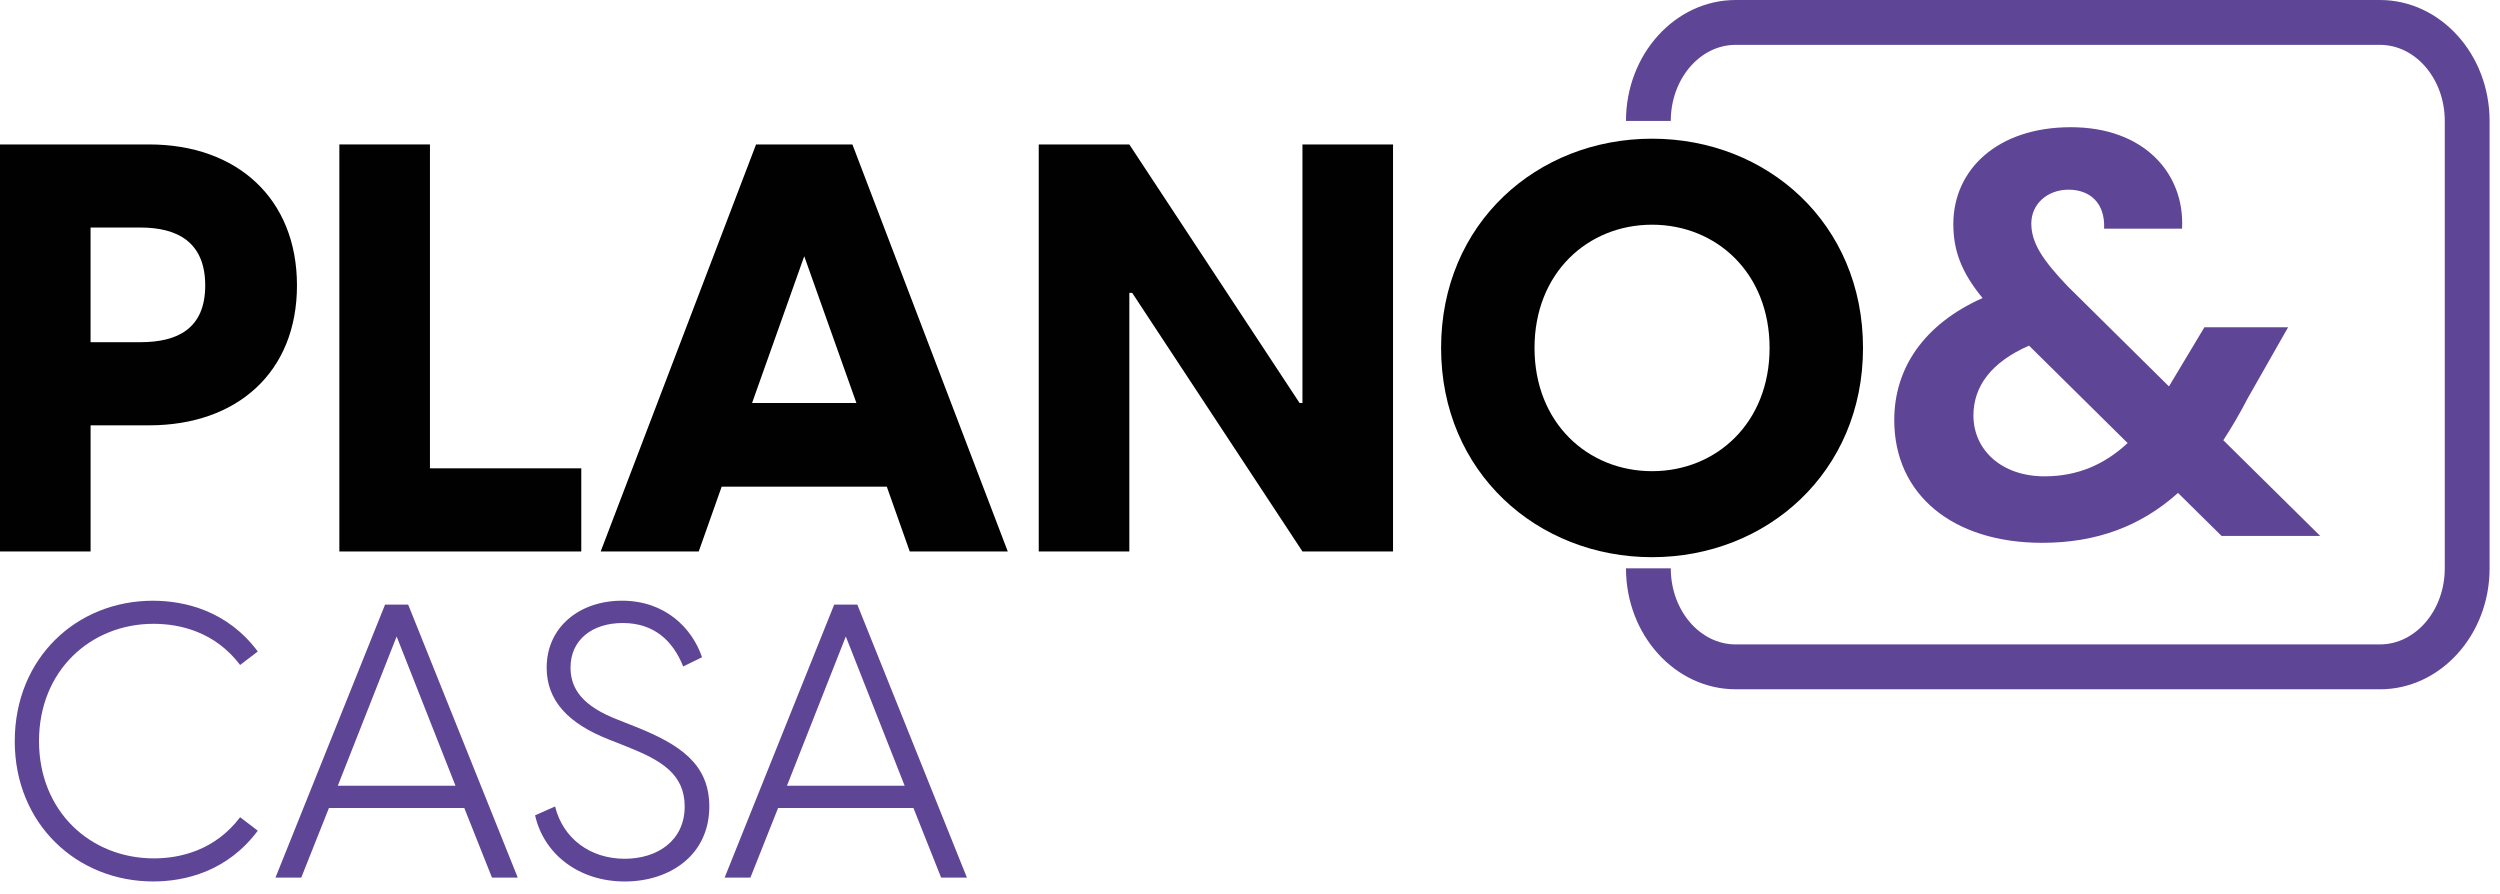
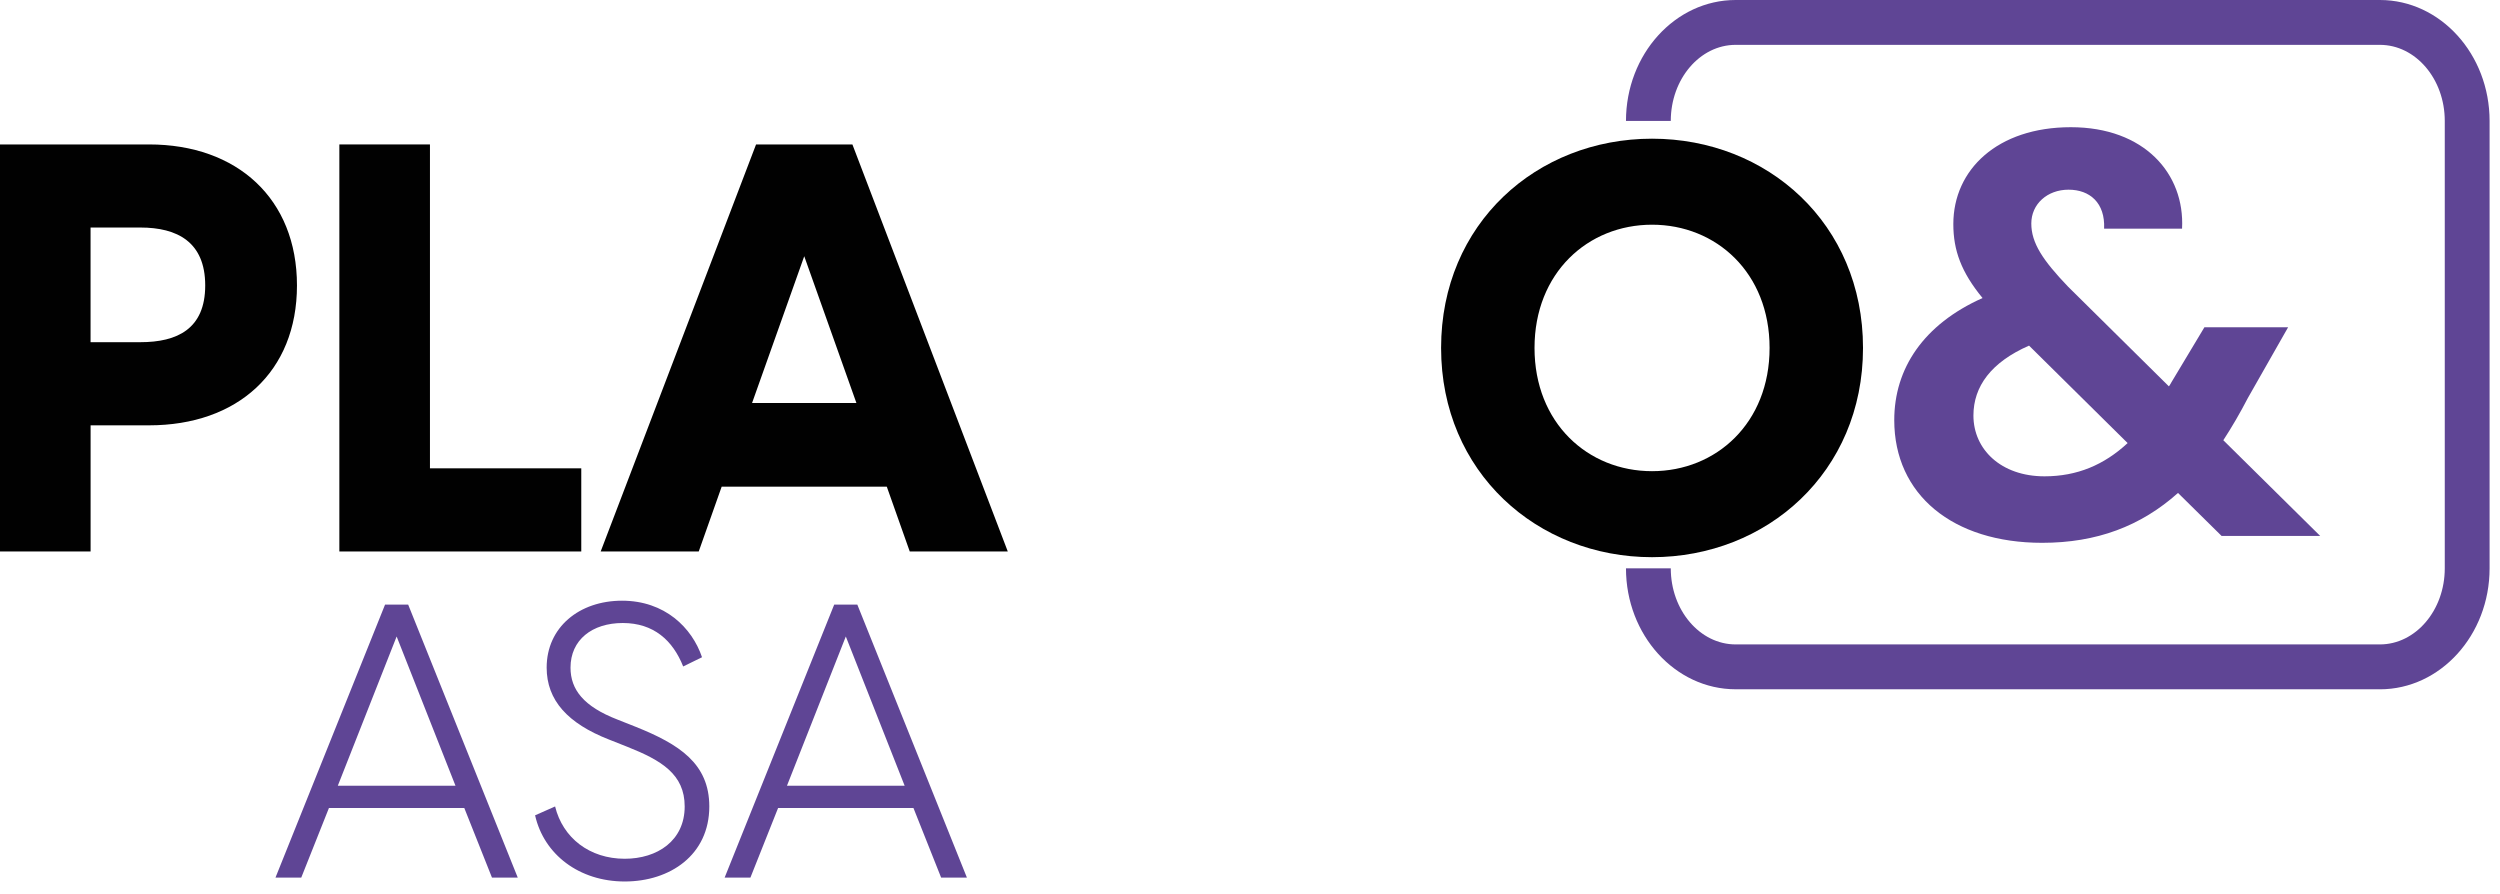
<svg xmlns="http://www.w3.org/2000/svg" width="151" height="54" viewBox="0 0 151 54" fill="none">
  <g clip-path="url(#clip0_2_44)">
    <path d="M0 8.724H9.002C14.336 8.724 17.937 12.013 17.937 17.241C17.937 22.469 14.336 25.69 9.002 25.69H5.472V33.307H0V8.724ZM8.482 20.668C10.698 20.668 12.395 19.871 12.395 17.241C12.395 14.61 10.698 13.743 8.482 13.743H5.47V20.668H8.482Z" fill="#010101" />
    <path d="M20.497 8.724H25.969V28.287H35.109V33.309H20.497V8.724Z" fill="#010101" />
    <path d="M51.485 8.724L60.869 33.307H54.948L53.562 29.394H43.589L42.204 33.307H36.282L45.666 8.724H51.483H51.485ZM51.727 24.34L48.576 15.476L45.425 24.34H51.727Z" fill="#010101" />
-     <path d="M62.738 8.724H68.21L78.494 24.34H78.668V8.724H84.139V33.307H78.668L68.385 17.691H68.212V33.307H62.74V8.724H62.738Z" fill="#010101" />
    <path d="M87.042 21.015C87.042 13.502 92.824 8.377 99.784 8.377C106.744 8.377 112.526 13.502 112.526 21.015C112.526 28.529 106.709 33.654 99.784 33.654C92.859 33.654 87.042 28.529 87.042 21.015ZM99.784 28.459C103.662 28.459 106.883 25.549 106.883 21.015C106.883 16.481 103.664 13.572 99.784 13.572C95.904 13.572 92.685 16.481 92.685 21.015C92.685 25.549 95.906 28.459 99.784 28.459Z" fill="#010101" />
    <path d="M127.088 13.811C127.159 12.252 126.223 11.457 124.941 11.457C123.659 11.457 122.691 12.323 122.691 13.499C122.691 14.676 123.382 15.715 124.906 17.309L130.999 23.334C131.069 23.264 131.102 23.16 131.173 23.057L133.146 19.768H138.201L135.777 24.028C135.292 24.963 134.807 25.793 134.288 26.59L140.14 32.371H134.185L131.552 29.774C129.302 31.783 126.636 32.786 123.347 32.786C117.946 32.786 114.413 29.877 114.413 25.376C114.413 22.26 116.178 19.595 119.746 18.001C118.464 16.442 117.981 15.127 117.981 13.535C117.981 10.245 120.646 7.683 125.079 7.683C129.512 7.683 131.97 10.487 131.796 13.811H127.086H127.088ZM128.509 26.762L122.554 20.875C120.269 21.878 119.195 23.334 119.195 25.099C119.195 27.141 120.857 28.77 123.488 28.77C125.461 28.77 127.088 28.079 128.509 26.762Z" fill="#5F4595" />
    <path d="M143.745 41.632H104.834C101.18 41.632 98.209 38.355 98.209 34.327H100.915C100.915 36.862 102.673 38.923 104.834 38.923H143.745C145.907 38.923 147.664 36.86 147.664 34.327V7.305C147.664 4.77 145.907 2.709 143.745 2.709H104.834C102.673 2.709 100.915 4.772 100.915 7.305H98.209C98.209 3.277 101.182 4.57764e-05 104.834 4.57764e-05H143.745C147.4 4.57764e-05 150.371 3.277 150.371 7.305V34.329C150.371 38.357 147.397 41.634 143.745 41.634V41.632Z" fill="#5F4595" />
-     <path d="M0.892 44.762C0.892 39.745 4.631 36.284 9.23 36.284C11.158 36.284 13.735 36.887 15.57 39.35L14.503 40.164C12.994 38.167 10.879 37.678 9.277 37.678C5.468 37.678 2.356 40.511 2.356 44.762C2.356 49.014 5.468 51.846 9.3 51.846C10.879 51.846 12.994 51.359 14.503 49.36L15.57 50.174C13.735 52.635 11.181 53.24 9.252 53.24C4.654 53.24 0.89 49.779 0.89 44.762H0.892Z" fill="#5F4595" />
    <path d="M24.653 36.517L31.273 53.009H29.716L28.044 48.805H19.867L18.195 53.009H16.638L23.258 36.517H24.651H24.653ZM27.511 47.457L23.957 38.444L20.404 47.457H27.511Z" fill="#5F4595" />
    <path d="M32.32 49.245L33.528 48.71C33.992 50.614 35.617 51.869 37.732 51.869C39.706 51.869 41.355 50.777 41.355 48.71C41.355 46.759 39.939 45.922 37.895 45.109L36.78 44.667C34.294 43.693 33.018 42.299 33.018 40.323C33.018 37.884 34.992 36.282 37.571 36.282C40.149 36.282 41.797 37.907 42.402 39.697L41.264 40.255C40.637 38.675 39.476 37.63 37.618 37.63C35.76 37.63 34.459 38.652 34.459 40.325C34.459 41.648 35.248 42.67 37.292 43.461L38.407 43.903C41.008 44.948 42.842 46.11 42.842 48.712C42.842 51.638 40.474 53.242 37.732 53.242C34.99 53.242 32.855 51.617 32.32 49.247V49.245Z" fill="#5F4595" />
    <path d="M51.782 36.517L58.402 53.009H56.845L55.173 48.805H46.996L45.324 53.009H43.767L50.386 36.517H51.78H51.782ZM54.64 47.457L51.087 38.444L47.533 47.457H54.64Z" fill="#5F4595" />
  </g>
  <defs>
    <clipPath id="clip0_2_44">
      <rect width="150.371" height="53.24" fill="white" />
    </clipPath>
  </defs>
</svg>